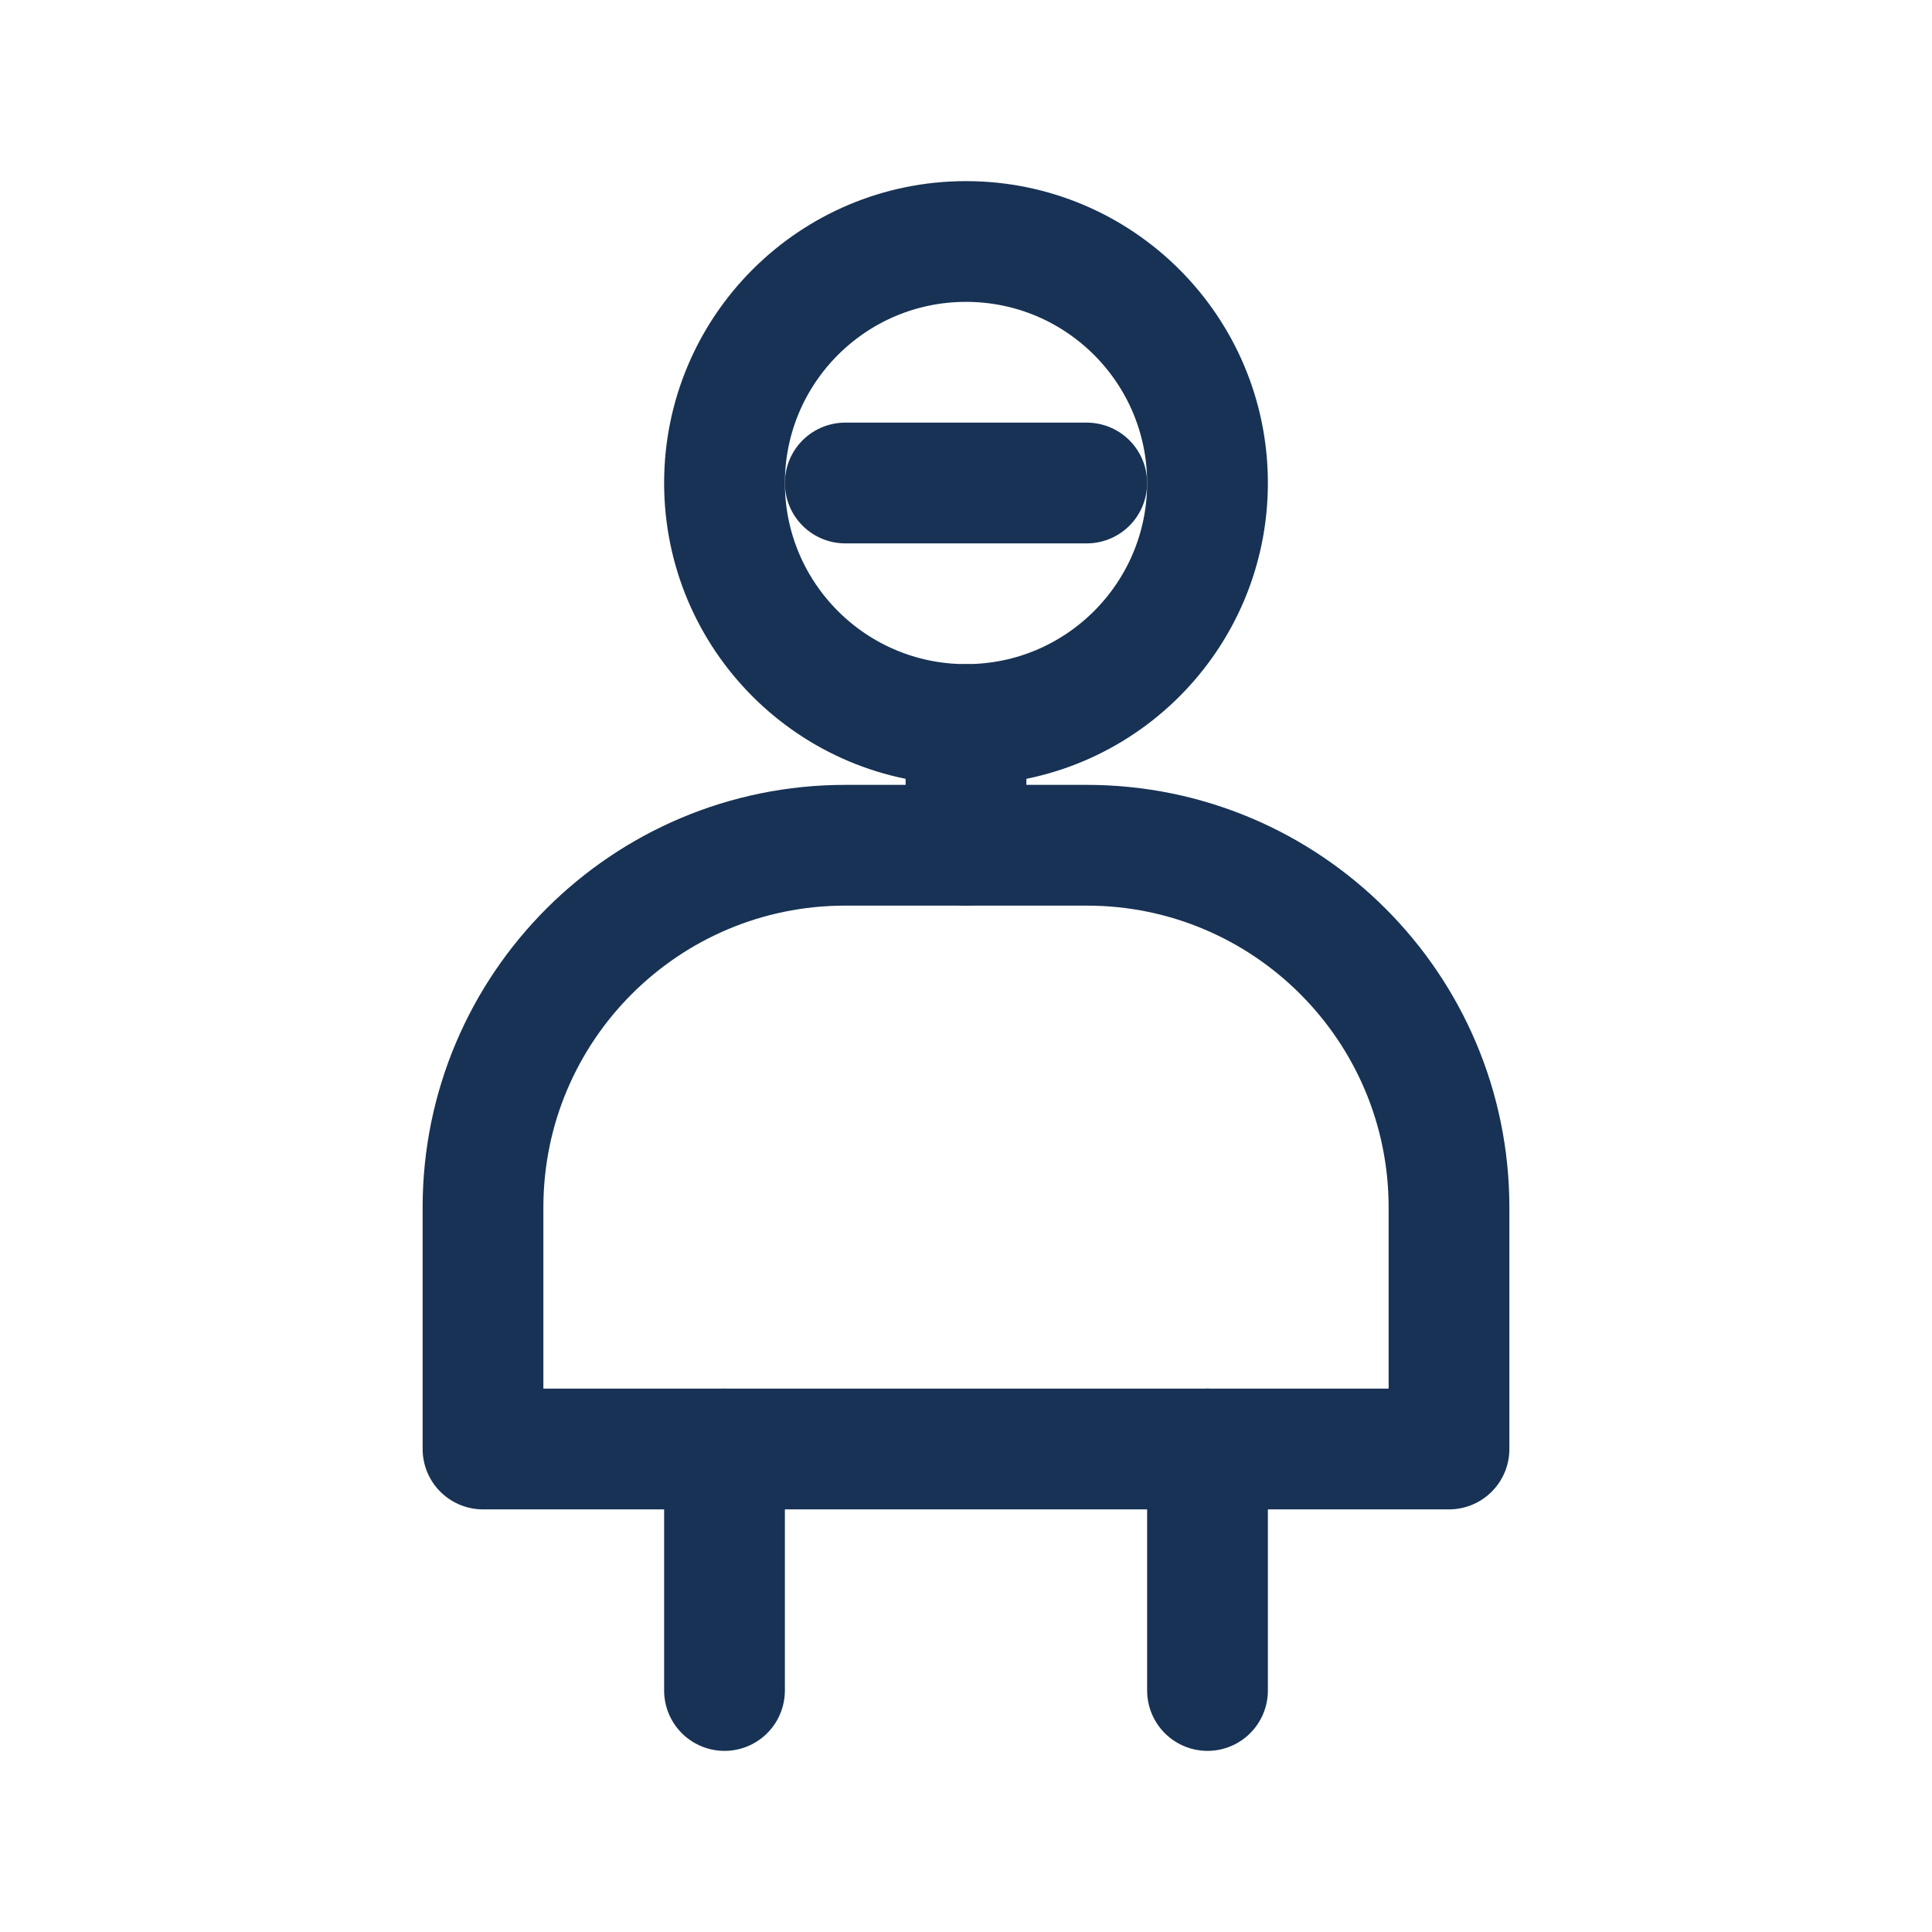
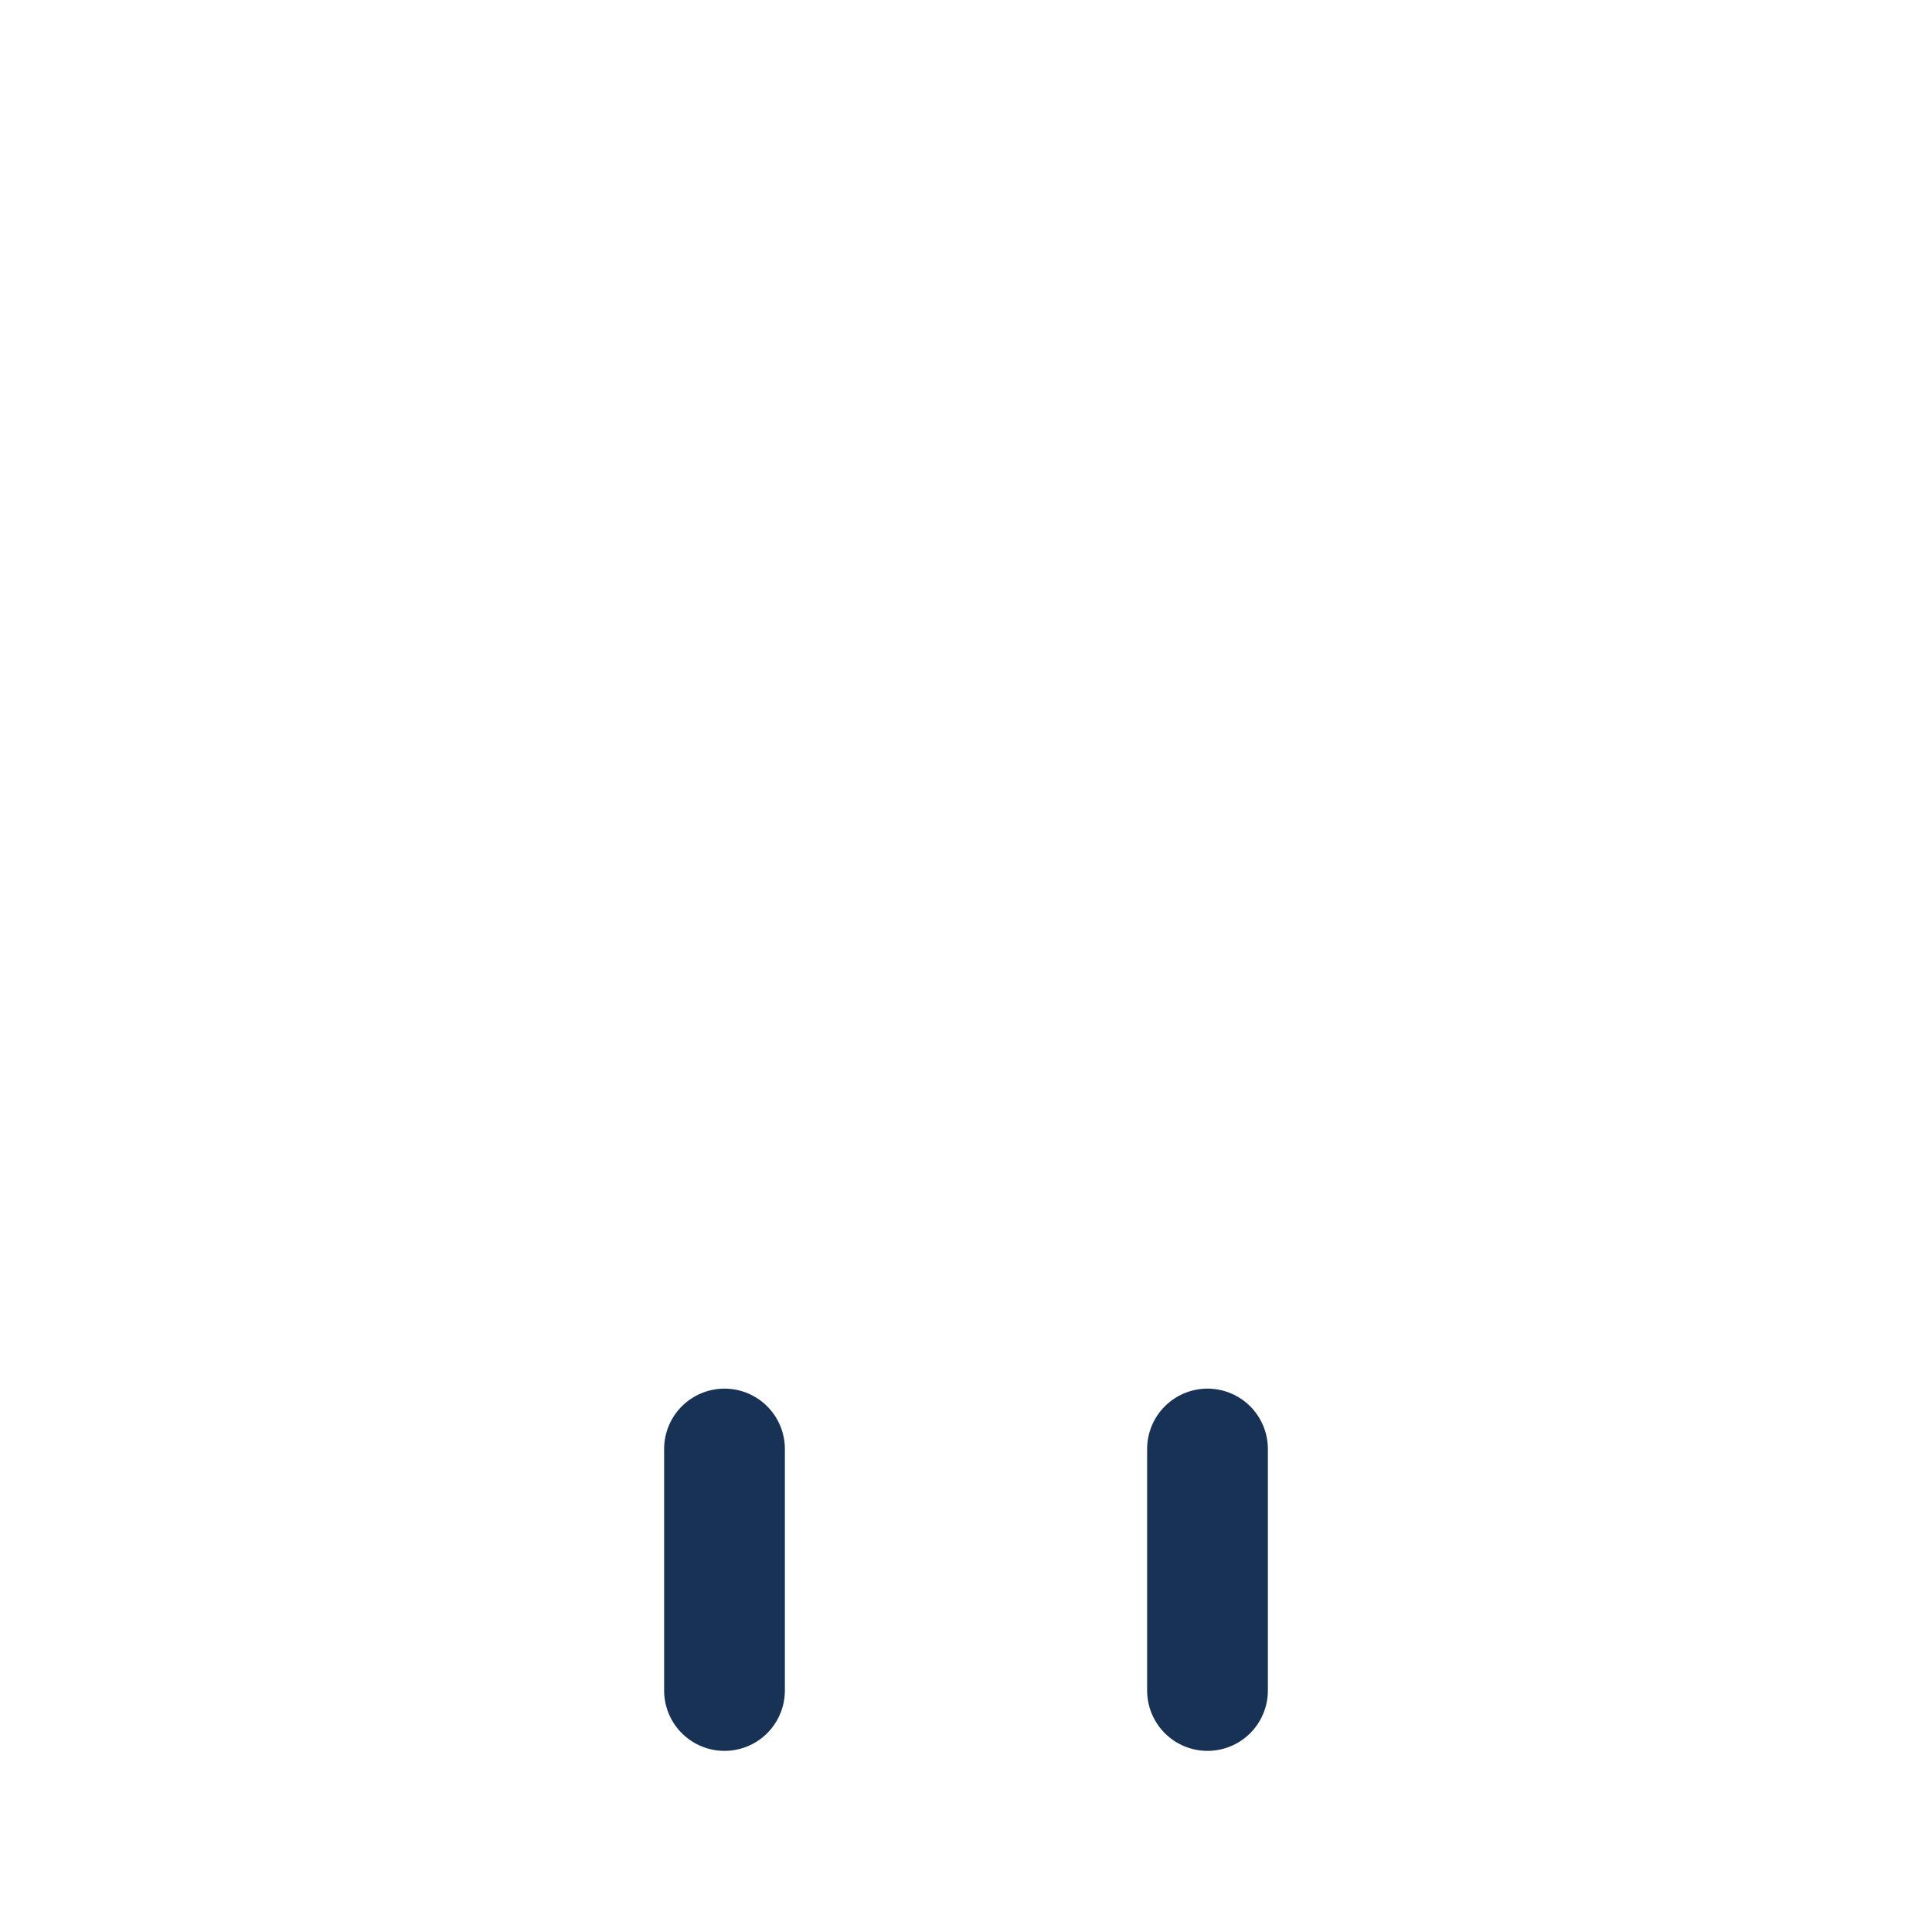
<svg xmlns="http://www.w3.org/2000/svg" width="32" height="32" viewBox="0 0 32 32" fill="none">
-   <path d="M16 4C18.209 4 20 5.791 20 8C20 10.209 18.209 12 16 12C13.791 12 12 10.209 12 8C12 5.791 13.791 4 16 4Z" stroke="#173254" stroke-width="2" stroke-linecap="round" stroke-linejoin="round" />
-   <path d="M8 20C8 16.686 10.686 14 14 14H18C21.314 14 24 16.686 24 20V24H8V20Z" stroke="#173254" stroke-width="2" stroke-linecap="round" stroke-linejoin="round" />
  <path d="M12 24V28" stroke="#173254" stroke-width="2" stroke-linecap="round" stroke-linejoin="round" />
  <path d="M20 24V28" stroke="#173254" stroke-width="2" stroke-linecap="round" stroke-linejoin="round" />
-   <path d="M16 12V14" stroke="#173254" stroke-width="2" stroke-linecap="round" stroke-linejoin="round" />
-   <path d="M14 8H18" stroke="#173254" stroke-width="2" stroke-linecap="round" stroke-linejoin="round" />
</svg>